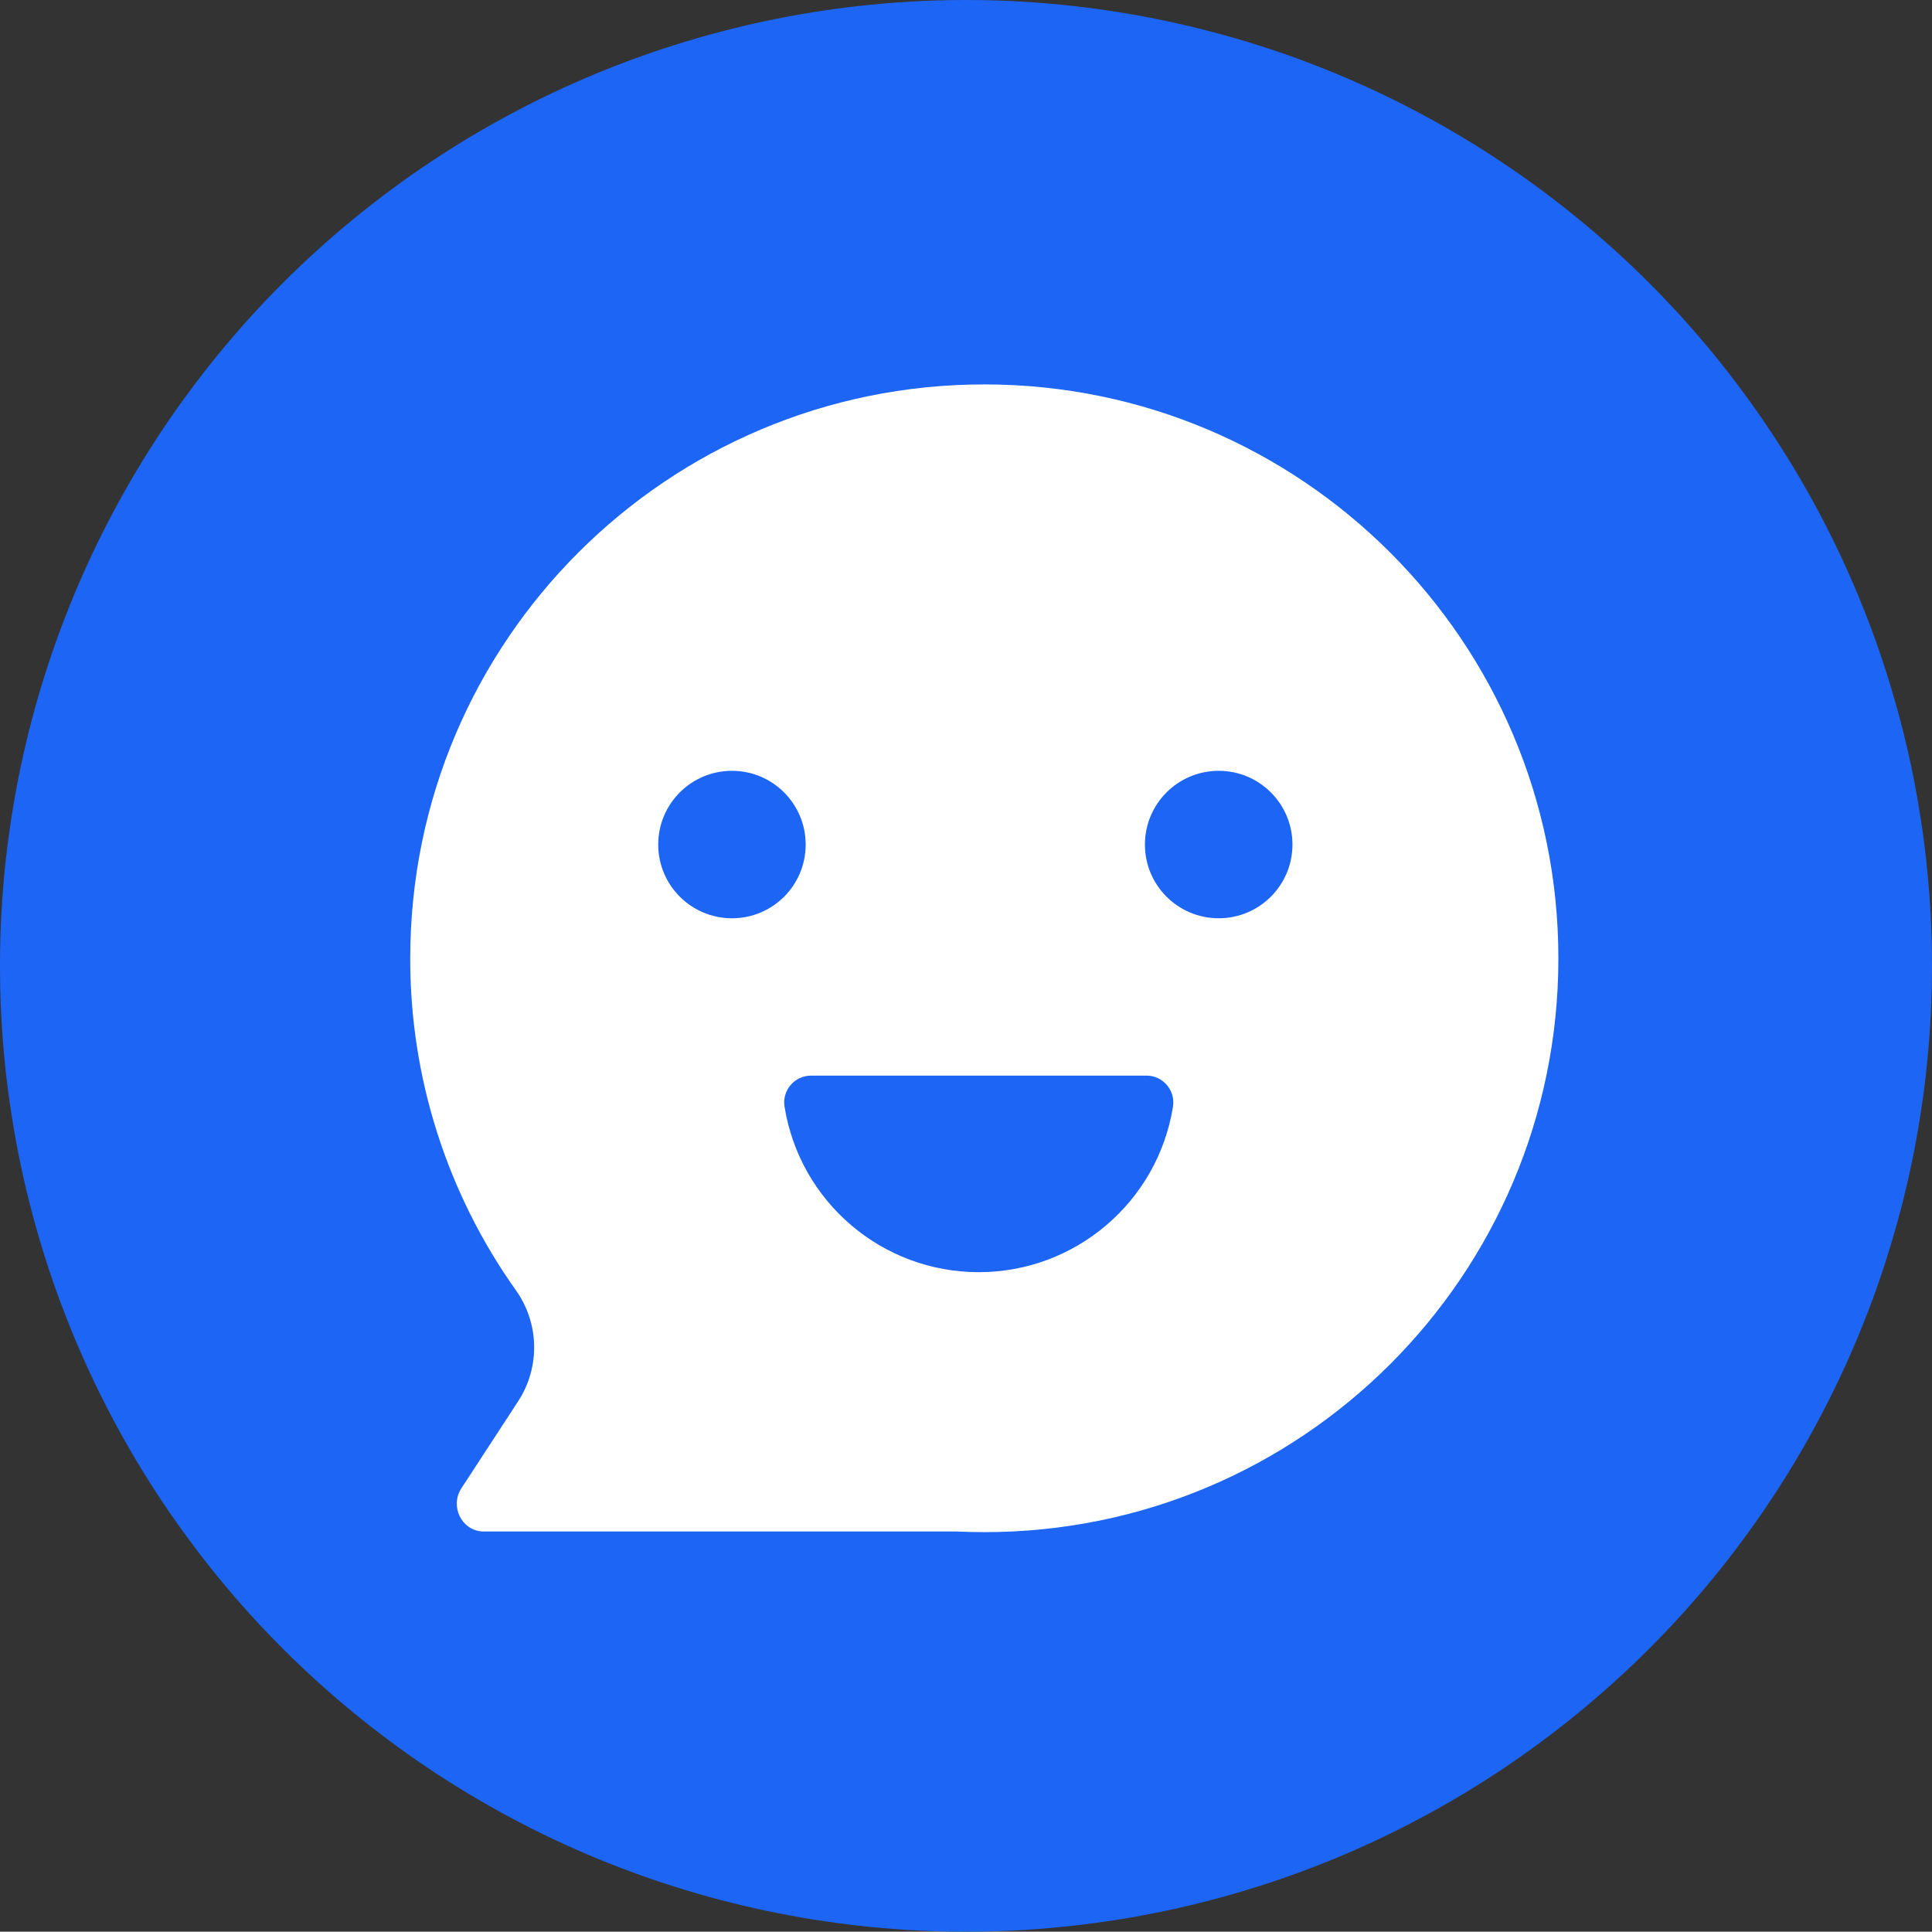
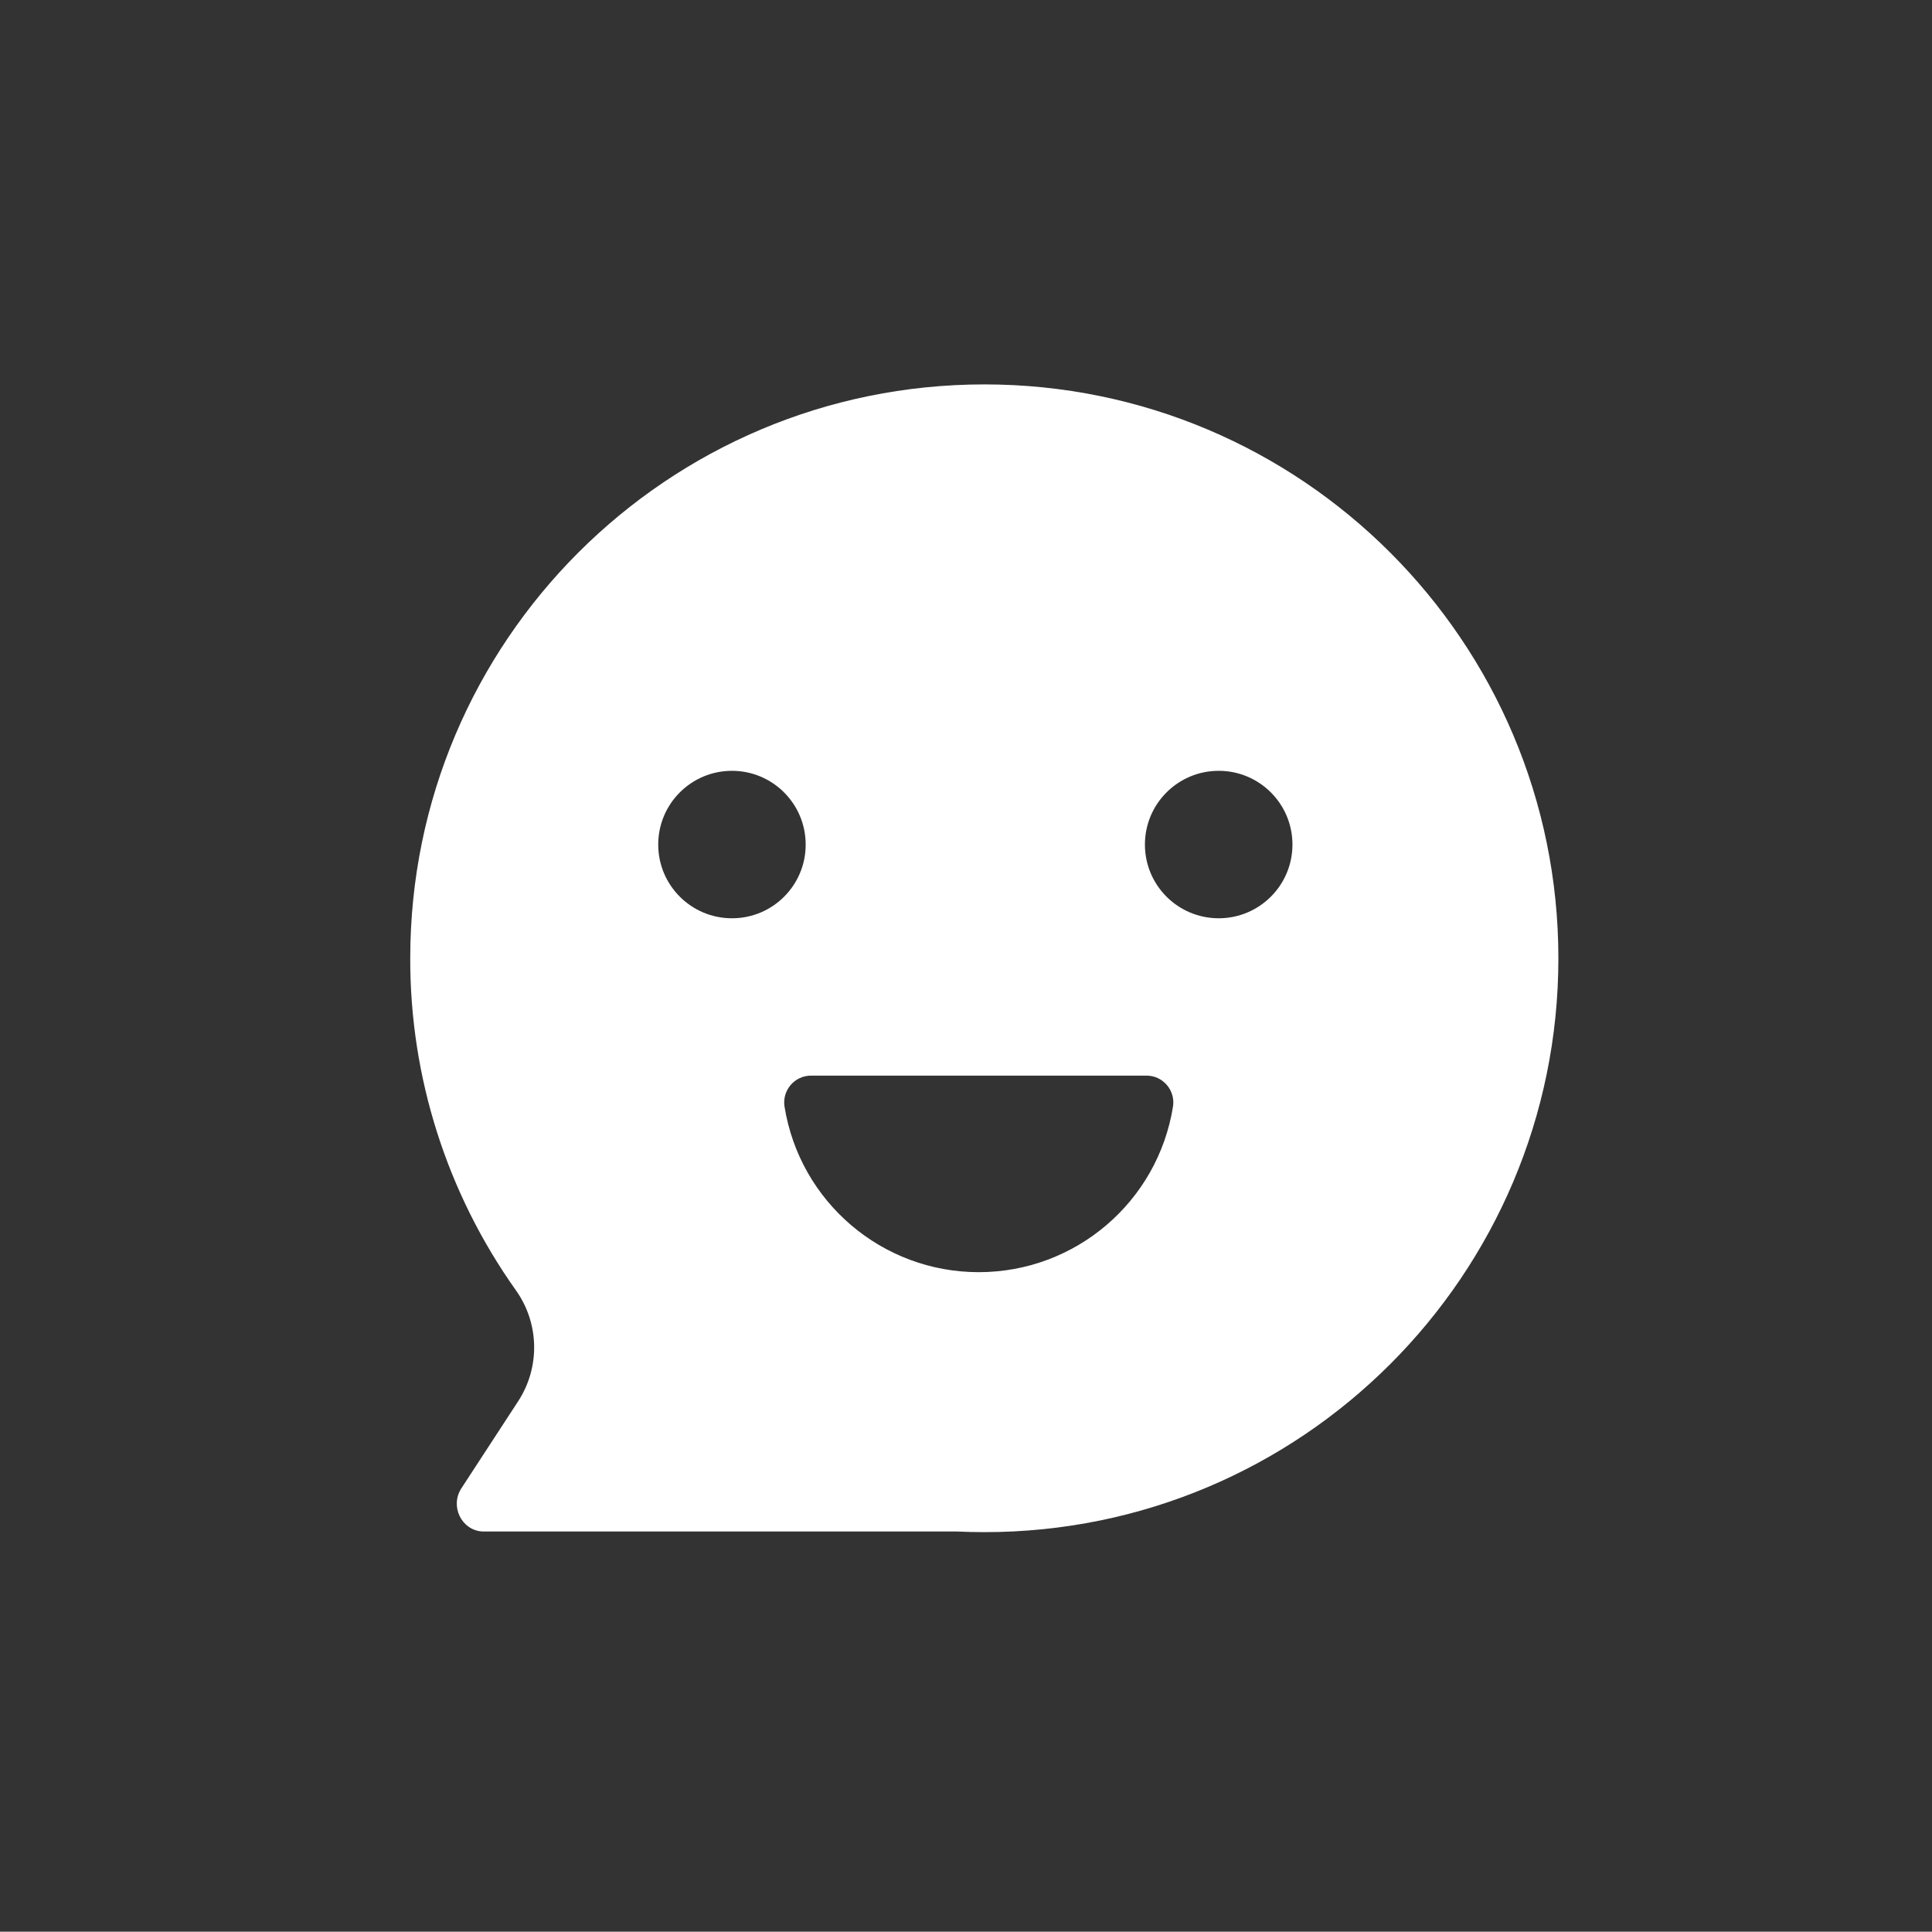
<svg xmlns="http://www.w3.org/2000/svg" fill="none" version="1.1" width="24.004" height="24" viewBox="0 0 24.004 24">
  <rect x="0" y="0" width="24.004" height="24" fill="#333333" stroke="none" />
  <g>
    <g>
-       <path d="M24.004,12Q24.004,12.295,23.99,12.589Q23.975,12.883,23.946,13.176Q23.918,13.469,23.874,13.761Q23.831,14.052,23.774,14.341Q23.716,14.63,23.645,14.916Q23.573,15.202,23.487,15.483Q23.402,15.765,23.303,16.043Q23.203,16.32,23.091,16.592Q22.978,16.864,22.852,17.131Q22.726,17.397,22.587,17.657Q22.448,17.917,22.297,18.169Q22.145,18.422,21.981,18.667Q21.818,18.912,21.642,19.148Q21.467,19.385,21.28,19.613Q21.093,19.84,20.895,20.059Q20.697,20.277,20.489,20.485Q20.281,20.694,20.062,20.891Q19.844,21.089,19.616,21.276Q19.388,21.463,19.152,21.638Q18.915,21.814,18.67,21.978Q18.425,22.141,18.172,22.293Q17.92,22.444,17.66,22.583Q17.4,22.722,17.134,22.848Q16.867,22.974,16.595,23.087Q16.323,23.199,16.045,23.299Q15.768,23.398,15.486,23.483Q15.204,23.569,14.918,23.64Q14.632,23.712,14.343,23.769Q14.055,23.827,13.763,23.87Q13.472,23.913,13.178,23.942Q12.885,23.971,12.591,23.986Q12.297,24,12.002,24Q11.707,24,11.413,23.986Q11.119,23.971,10.826,23.942Q10.532,23.913,10.241,23.87Q9.949,23.827,9.66,23.769Q9.371,23.712,9.086,23.64Q8.8,23.569,8.518,23.483Q8.236,23.398,7.959,23.299Q7.681,23.199,7.409,23.087Q7.137,22.974,6.87,22.848Q6.604,22.722,6.344,22.583Q6.084,22.444,5.832,22.293Q5.579,22.141,5.334,21.978Q5.089,21.814,4.852,21.638Q4.616,21.463,4.388,21.276Q4.16,21.089,3.942,20.891Q3.723,20.694,3.515,20.485Q3.307,20.277,3.109,20.059Q2.911,19.84,2.724,19.613Q2.537,19.385,2.362,19.148Q2.186,18.912,2.022,18.667Q1.859,18.422,1.707,18.169Q1.556,17.917,1.417,17.657Q1.278,17.397,1.152,17.131Q1.026,16.864,0.913,16.592Q0.801,16.32,0.701,16.043Q0.602,15.765,0.516,15.483Q0.431,15.202,0.359,14.916Q0.288,14.63,0.23,14.341Q0.173,14.052,0.13,13.761Q0.086,13.469,0.057,13.176Q0.029,12.883,0.014,12.589Q-0,12.295,-0,12Q-0,11.705,0.014,11.411Q0.029,11.117,0.057,10.824Q0.086,10.531,0.13,10.239Q0.173,9.948,0.23,9.659Q0.288,9.37,0.359,9.084Q0.431,8.798,0.516,8.517Q0.602,8.235,0.701,7.957Q0.801,7.68,0.913,7.408Q1.026,7.136,1.152,6.869Q1.278,6.603,1.417,6.343Q1.556,6.083,1.707,5.831Q1.859,5.578,2.022,5.333Q2.186,5.088,2.362,4.852Q2.537,4.615,2.724,4.387Q2.911,4.16,3.109,3.941Q3.307,3.723,3.515,3.515Q3.723,3.306,3.942,3.109Q4.16,2.911,4.388,2.724Q4.616,2.537,4.852,2.362Q5.089,2.186,5.334,2.022Q5.579,1.859,5.832,1.707Q6.084,1.556,6.344,1.417Q6.604,1.278,6.87,1.152Q7.137,1.026,7.409,0.913Q7.681,0.801,7.959,0.701Q8.236,0.602,8.518,0.517Q8.8,0.431,9.086,0.36Q9.371,0.288,9.66,0.231Q9.949,0.173,10.241,0.13Q10.532,0.087,10.826,0.058Q11.119,0.029,11.413,0.014Q11.707,0,12.002,0Q12.297,0,12.591,0.014Q12.885,0.029,13.178,0.058Q13.472,0.087,13.763,0.13Q14.055,0.173,14.343,0.231Q14.632,0.288,14.918,0.36Q15.204,0.431,15.486,0.517Q15.768,0.602,16.045,0.701Q16.323,0.801,16.595,0.913Q16.867,1.026,17.134,1.152Q17.4,1.278,17.66,1.417Q17.92,1.556,18.172,1.707Q18.425,1.859,18.67,2.022Q18.915,2.186,19.152,2.362Q19.388,2.537,19.616,2.724Q19.844,2.911,20.062,3.109Q20.281,3.306,20.489,3.515Q20.697,3.723,20.895,3.941Q21.093,4.16,21.28,4.387Q21.467,4.615,21.642,4.852Q21.818,5.088,21.981,5.333Q22.145,5.578,22.297,5.831Q22.448,6.083,22.587,6.343Q22.726,6.603,22.852,6.869Q22.978,7.136,23.091,7.408Q23.203,7.68,23.303,7.957Q23.402,8.235,23.487,8.517Q23.573,8.798,23.645,9.084Q23.716,9.37,23.774,9.659Q23.831,9.948,23.874,10.239Q23.918,10.531,23.946,10.824Q23.975,11.117,23.99,11.411Q24.004,11.705,24.004,12Z" fill="#1D65F5" fill-opacity="1" />
-     </g>
+       </g>
    <g>
      <path d="M12.23,4.776C8.29,4.776,5.097,7.969,5.097,11.906C5.094,13.384,5.553,14.825,6.409,16.03C6.701,16.439,6.713,16.986,6.439,17.408L5.732,18.492C5.589,18.713,5.732,19.013,5.994,19.028L11.888,19.028C12.001,19.033,12.115,19.036,12.23,19.036C16.169,19.037,19.362,15.844,19.362,11.907C19.362,7.969,16.166,4.776,12.23,4.776ZM9.094,11.409C8.588,11.409,8.178,10.999,8.178,10.493C8.178,9.987,8.588,9.577,9.094,9.577C9.6,9.577,10.01,9.987,10.01,10.493C10.011,10.999,9.6,11.41,9.094,11.409ZM14.574,13.748C14.384,14.934,13.361,15.806,12.16,15.806C10.96,15.806,9.937,14.934,9.747,13.748C9.716,13.546,9.873,13.363,10.079,13.364L14.243,13.364C14.448,13.363,14.605,13.546,14.574,13.748ZM15.142,11.409C14.635,11.409,14.225,10.999,14.225,10.493C14.225,9.987,14.635,9.577,15.142,9.577C15.648,9.577,16.058,9.987,16.058,10.493C16.058,10.999,15.648,11.409,15.142,11.409Z" fill="#FFFFFF" fill-opacity="1" style="mix-blend-mode:passthrough" />
    </g>
  </g>
</svg>